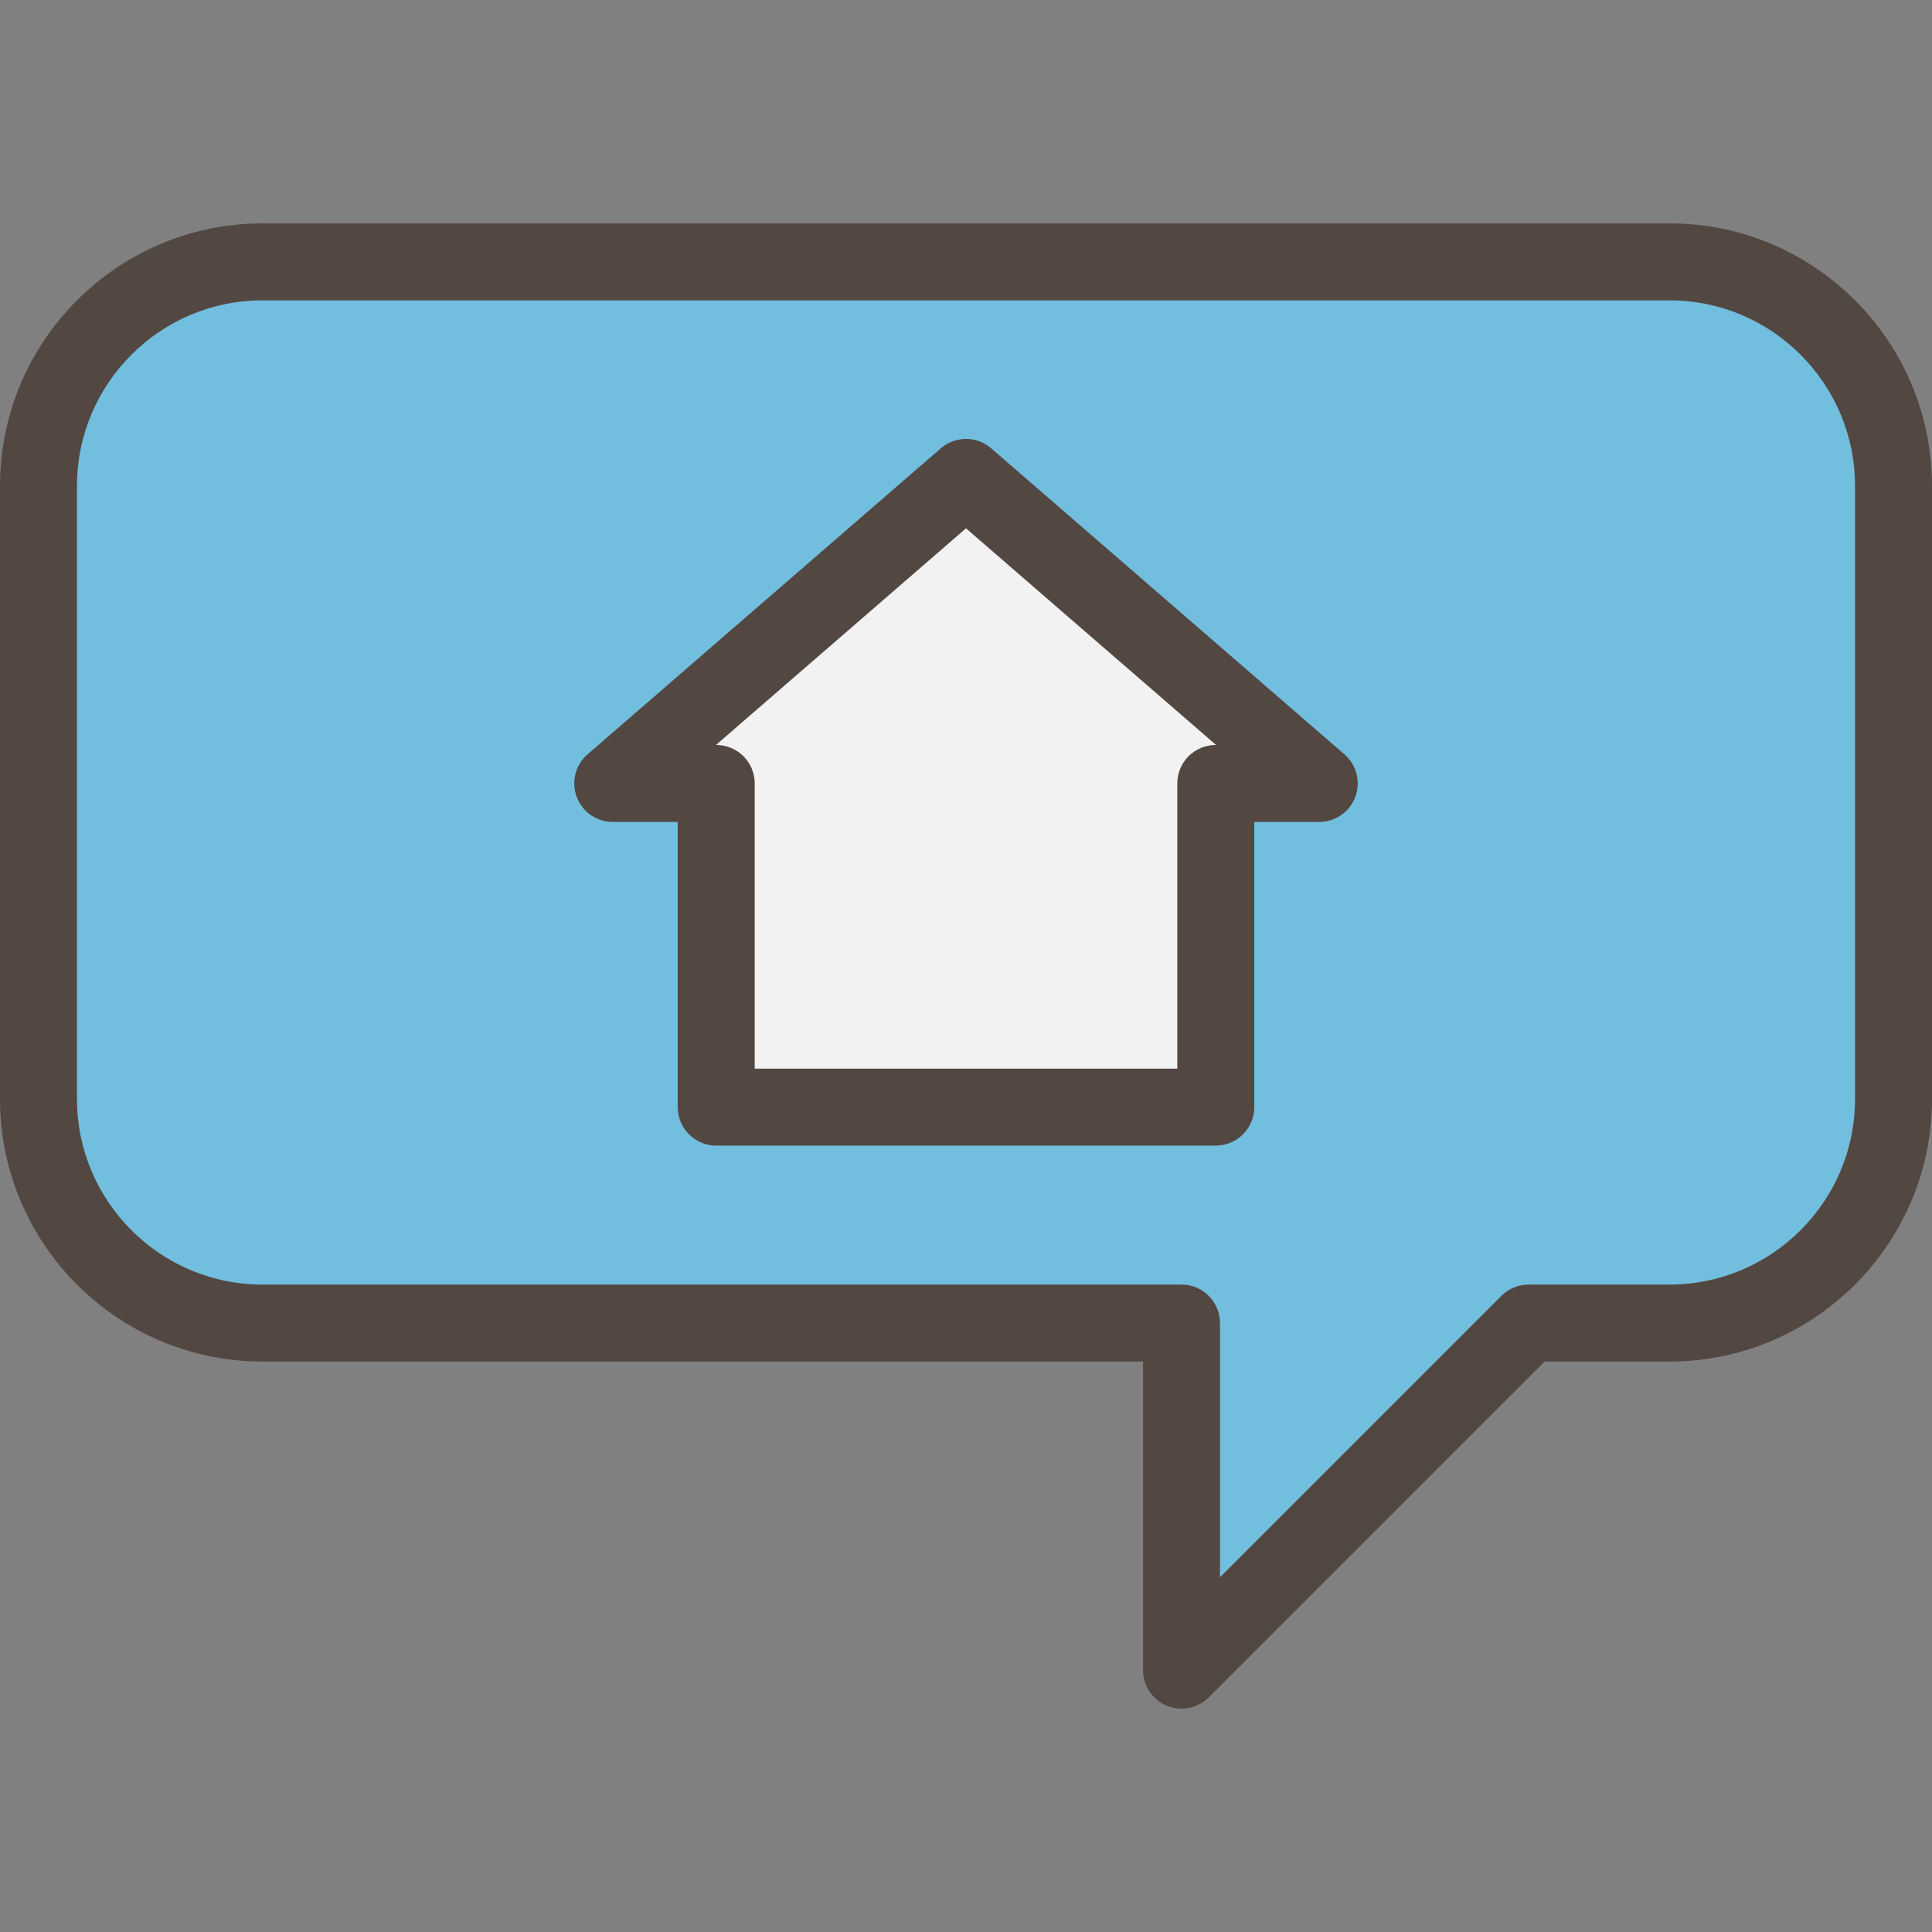
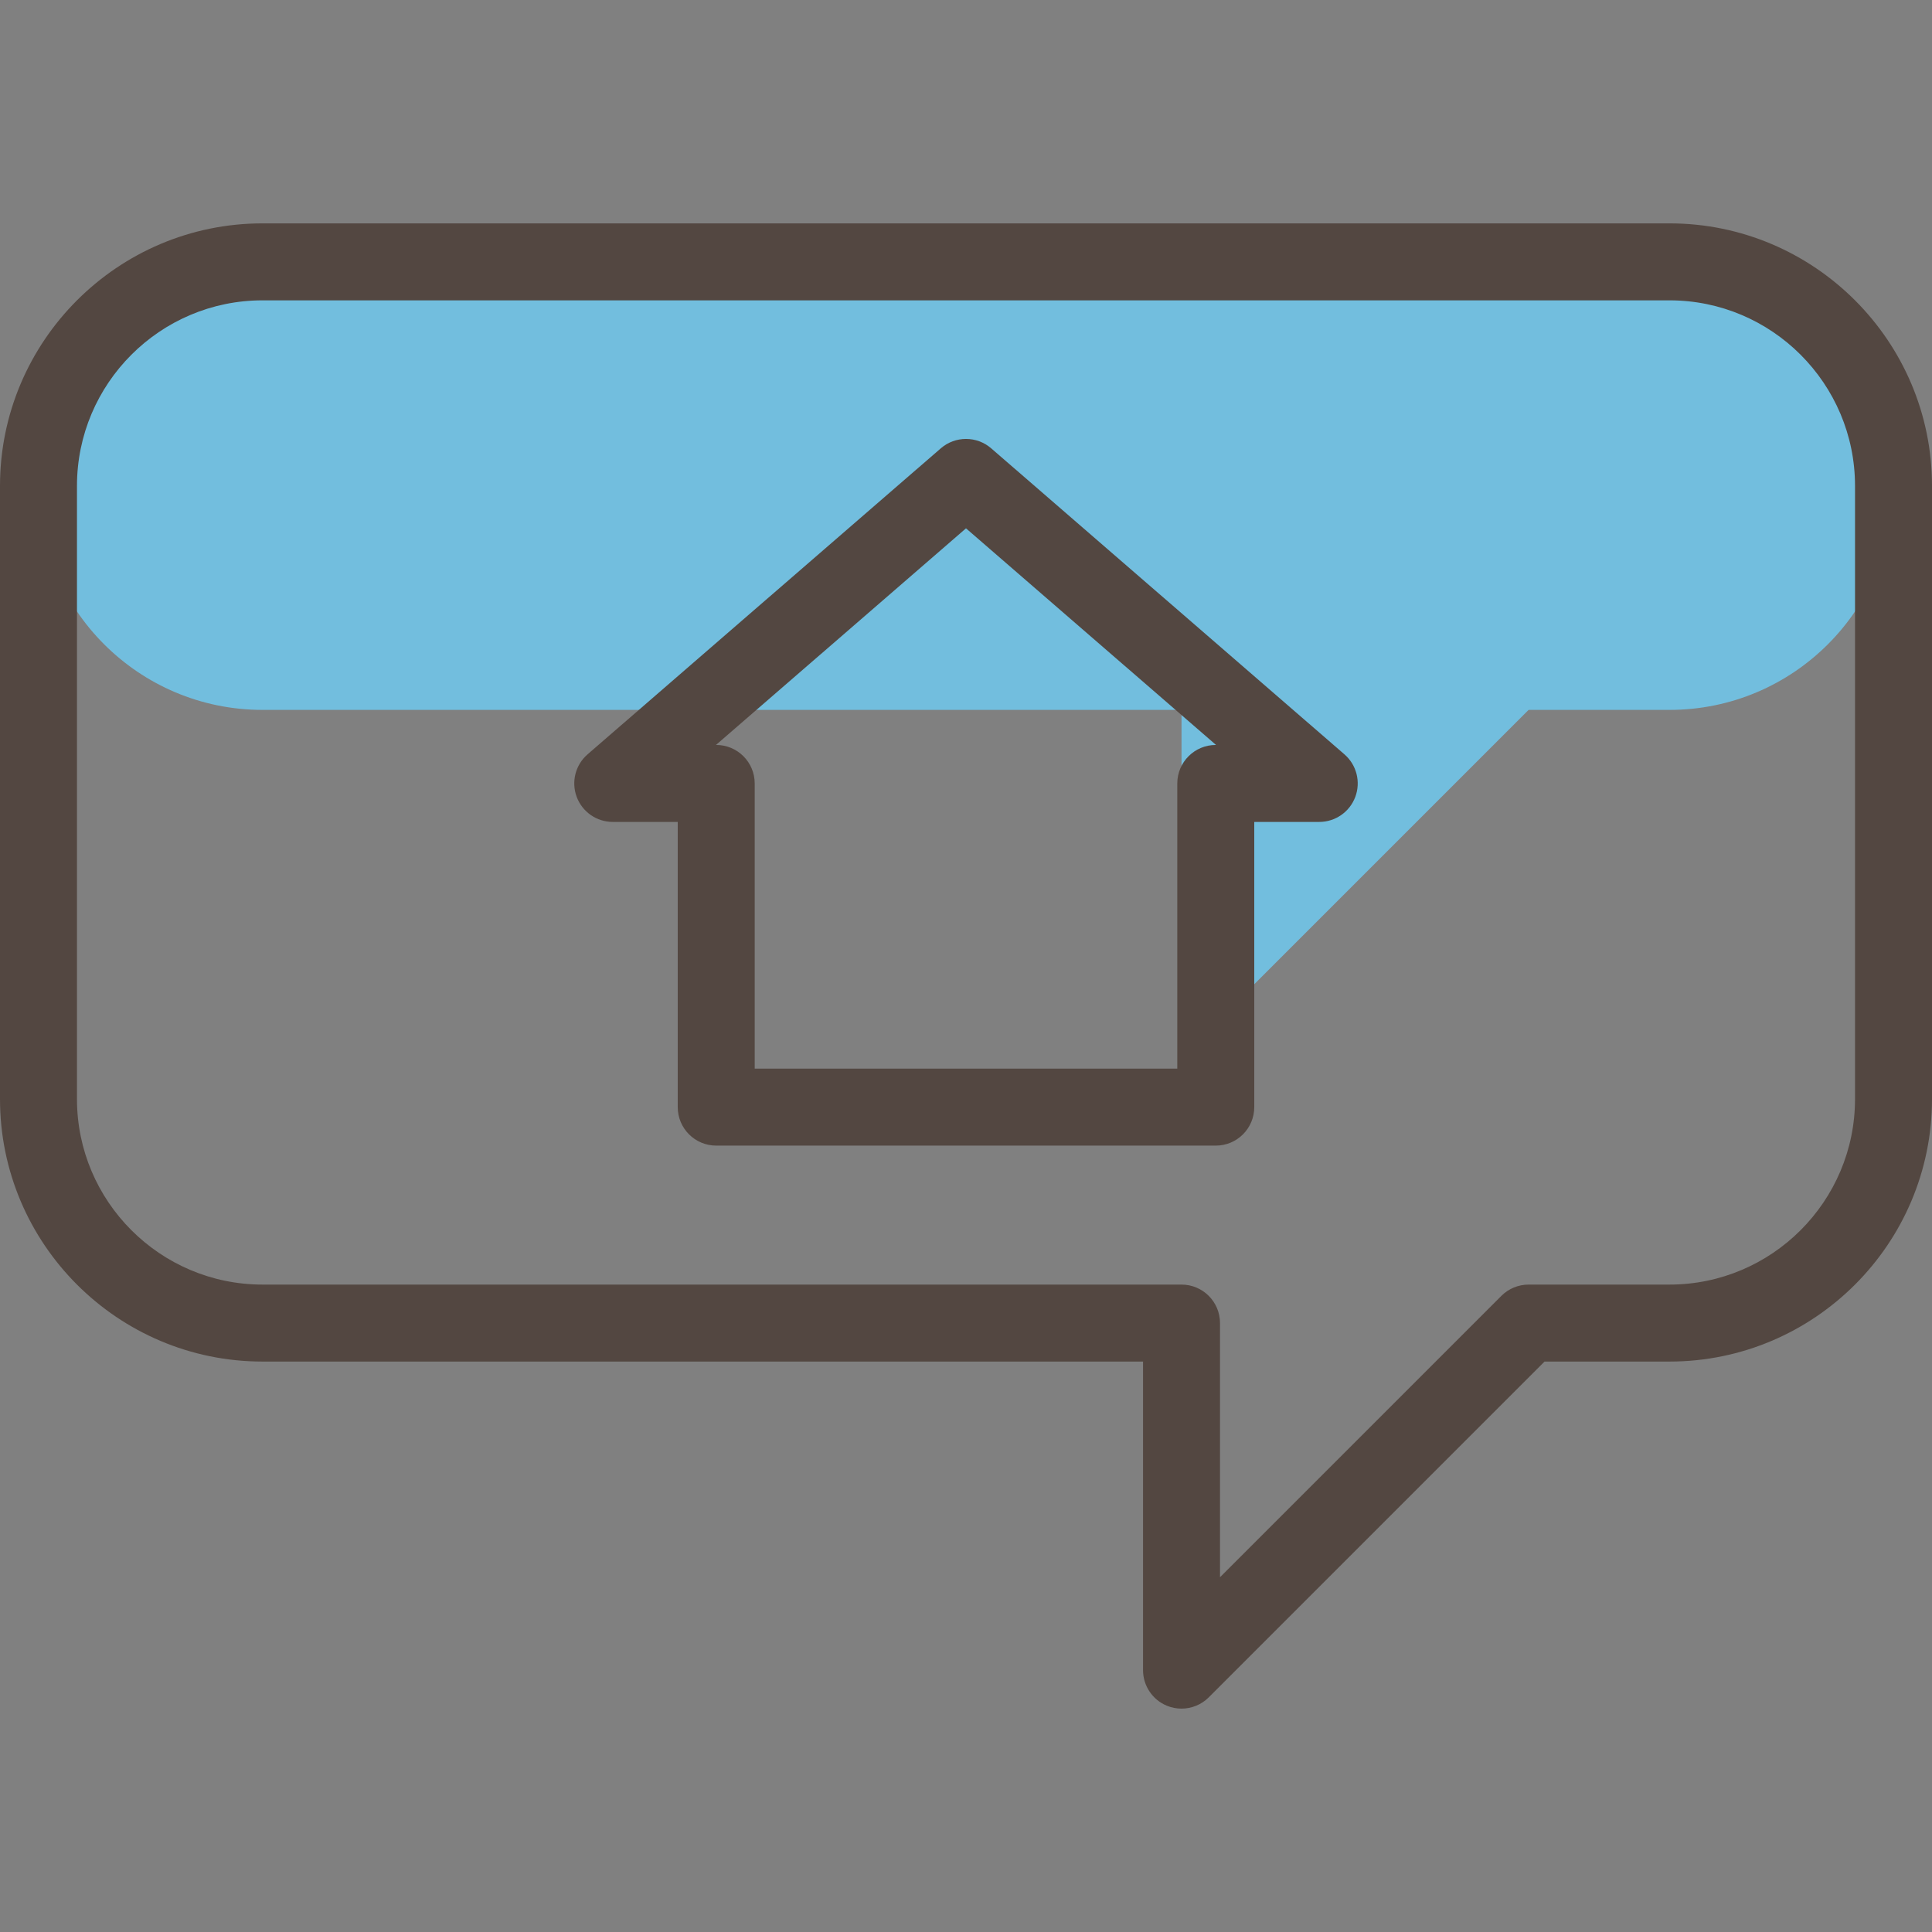
<svg xmlns="http://www.w3.org/2000/svg" height="800px" width="800px" version="1.1" id="Layer_1" viewBox="0 0 512 512" xml:space="preserve">
  <rect x="0" y="0" width="512" height="512" fill="#808080" stroke="none" />
-   <path style="fill:#72BEDE;" d="M442.434,69.395H69.566c-32.787,0-59.367,26.58-59.367,59.368v162.498  c0,32.786,26.579,59.367,59.367,59.367h243.55v91.977l91.977-91.977h37.341c32.787,0,59.367-26.58,59.367-59.367V128.763  C501.801,95.976,475.222,69.395,442.434,69.395z" />
-   <polygon style="fill:#F2F2F2;" points="349.612,207.619 256,126.521 162.388,207.619 189.806,207.619 189.806,293.398   322.194,293.398 322.194,207.619 " />
+   <path style="fill:#72BEDE;" d="M442.434,69.395H69.566c-32.787,0-59.367,26.58-59.367,59.368c0,32.786,26.579,59.367,59.367,59.367h243.55v91.977l91.977-91.977h37.341c32.787,0,59.367-26.58,59.367-59.367V128.763  C501.801,95.976,475.222,69.395,442.434,69.395z" />
  <g>
    <path style="fill:#534741;" d="M313.113,452.804c-1.314,0-2.64-0.254-3.901-0.776c-3.81-1.579-6.296-5.297-6.296-9.423v-81.778   H69.567C31.208,360.826,0,329.62,0,291.261V128.763c0-38.359,31.208-69.567,69.567-69.567h372.868   c38.358,0,69.566,31.208,69.566,69.567v162.498c0,38.358-31.207,69.566-69.566,69.566h-33.118l-88.989,88.99   C318.376,451.768,315.768,452.804,313.113,452.804z M69.567,79.595c-27.112,0-49.168,22.057-49.168,49.168v162.498   c0,27.111,22.057,49.167,49.168,49.167h243.549c5.632,0,10.199,4.567,10.199,10.199v67.353l74.565-74.565   c1.913-1.912,4.507-2.987,7.212-2.987h37.341c27.11,0,49.167-22.057,49.167-49.167V128.763c0-27.112-22.057-49.168-49.167-49.168   H69.567z" />
    <path style="fill:#534741;" d="M322.194,303.598H189.806c-5.633,0-10.199-4.567-10.199-10.199v-75.58h-17.219   c-4.258,0-8.069-2.646-9.557-6.636c-1.488-3.99-0.341-8.484,2.878-11.273l93.612-81.098c3.833-3.32,9.524-3.321,13.357,0   l93.612,81.098c3.218,2.788,4.365,7.283,2.878,11.273c-1.488,3.99-5.299,6.636-9.557,6.636h-17.219v75.58   C332.393,299.03,327.827,303.598,322.194,303.598z M200.005,283.199h111.989v-75.58c0-5.632,4.567-10.199,10.199-10.199h0.068   L256,140.015l-66.262,57.404h0.068c5.633,0,10.199,4.567,10.199,10.199V283.199z" />
  </g>
</svg>